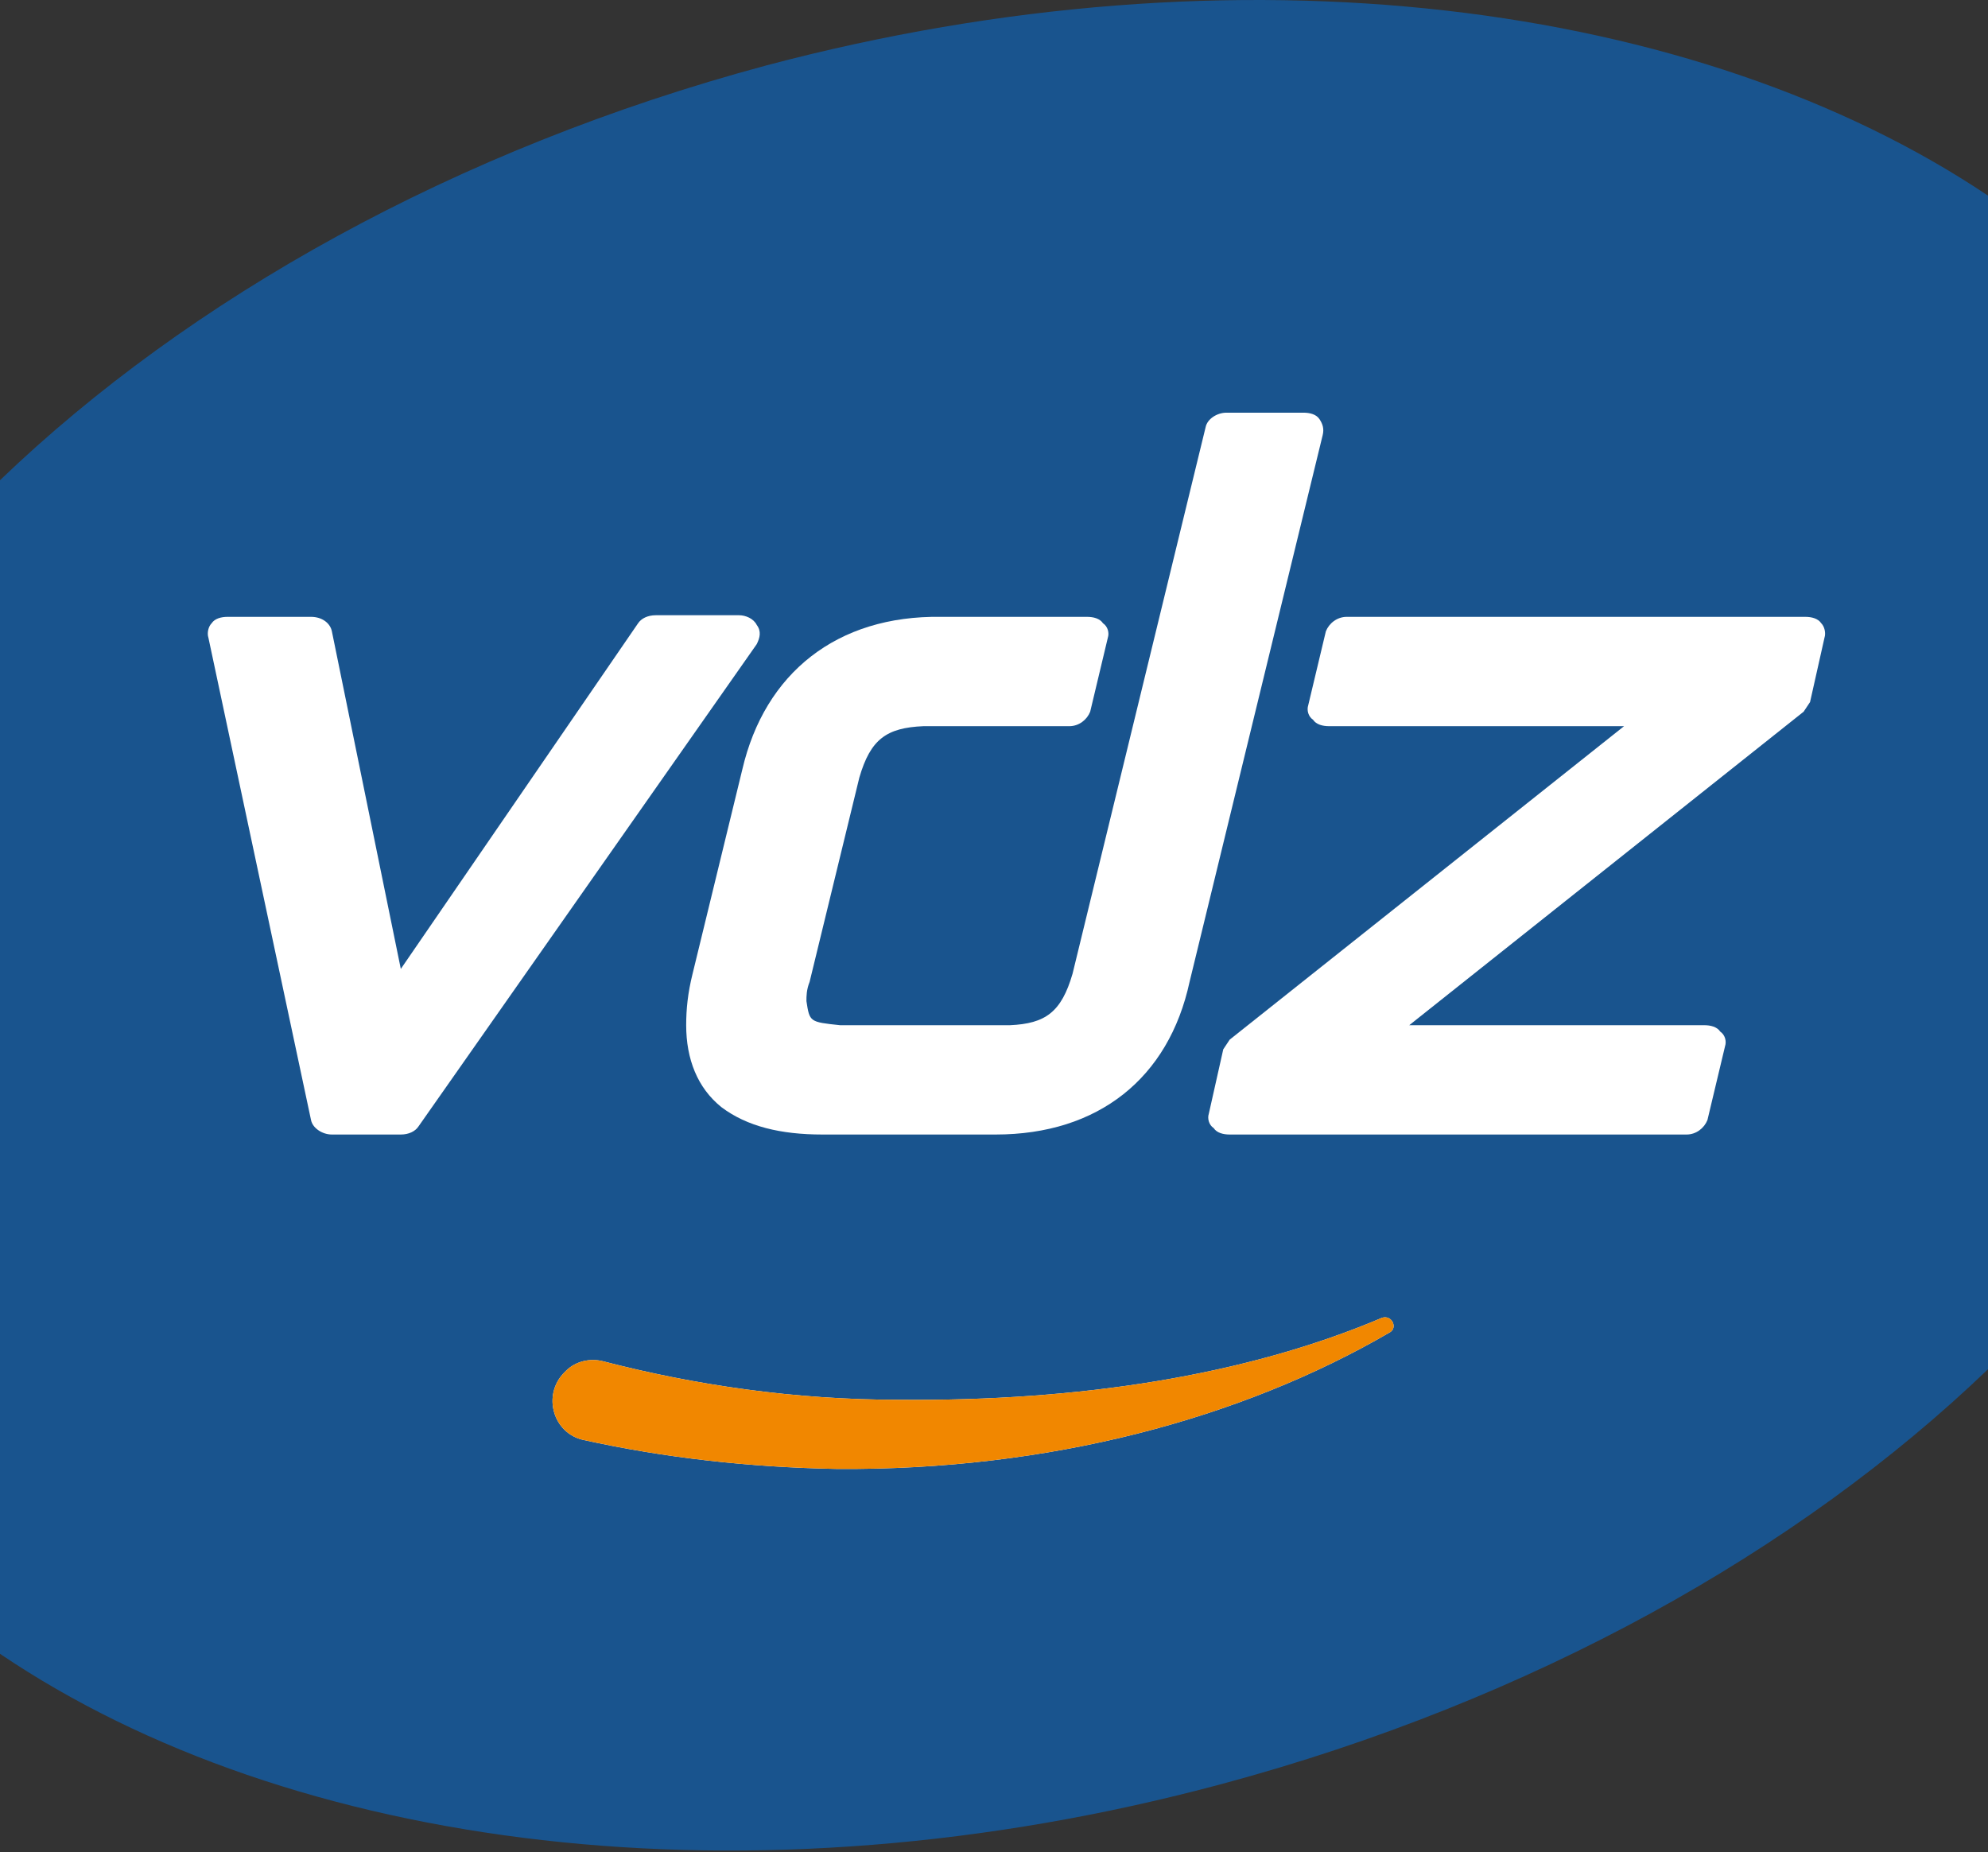
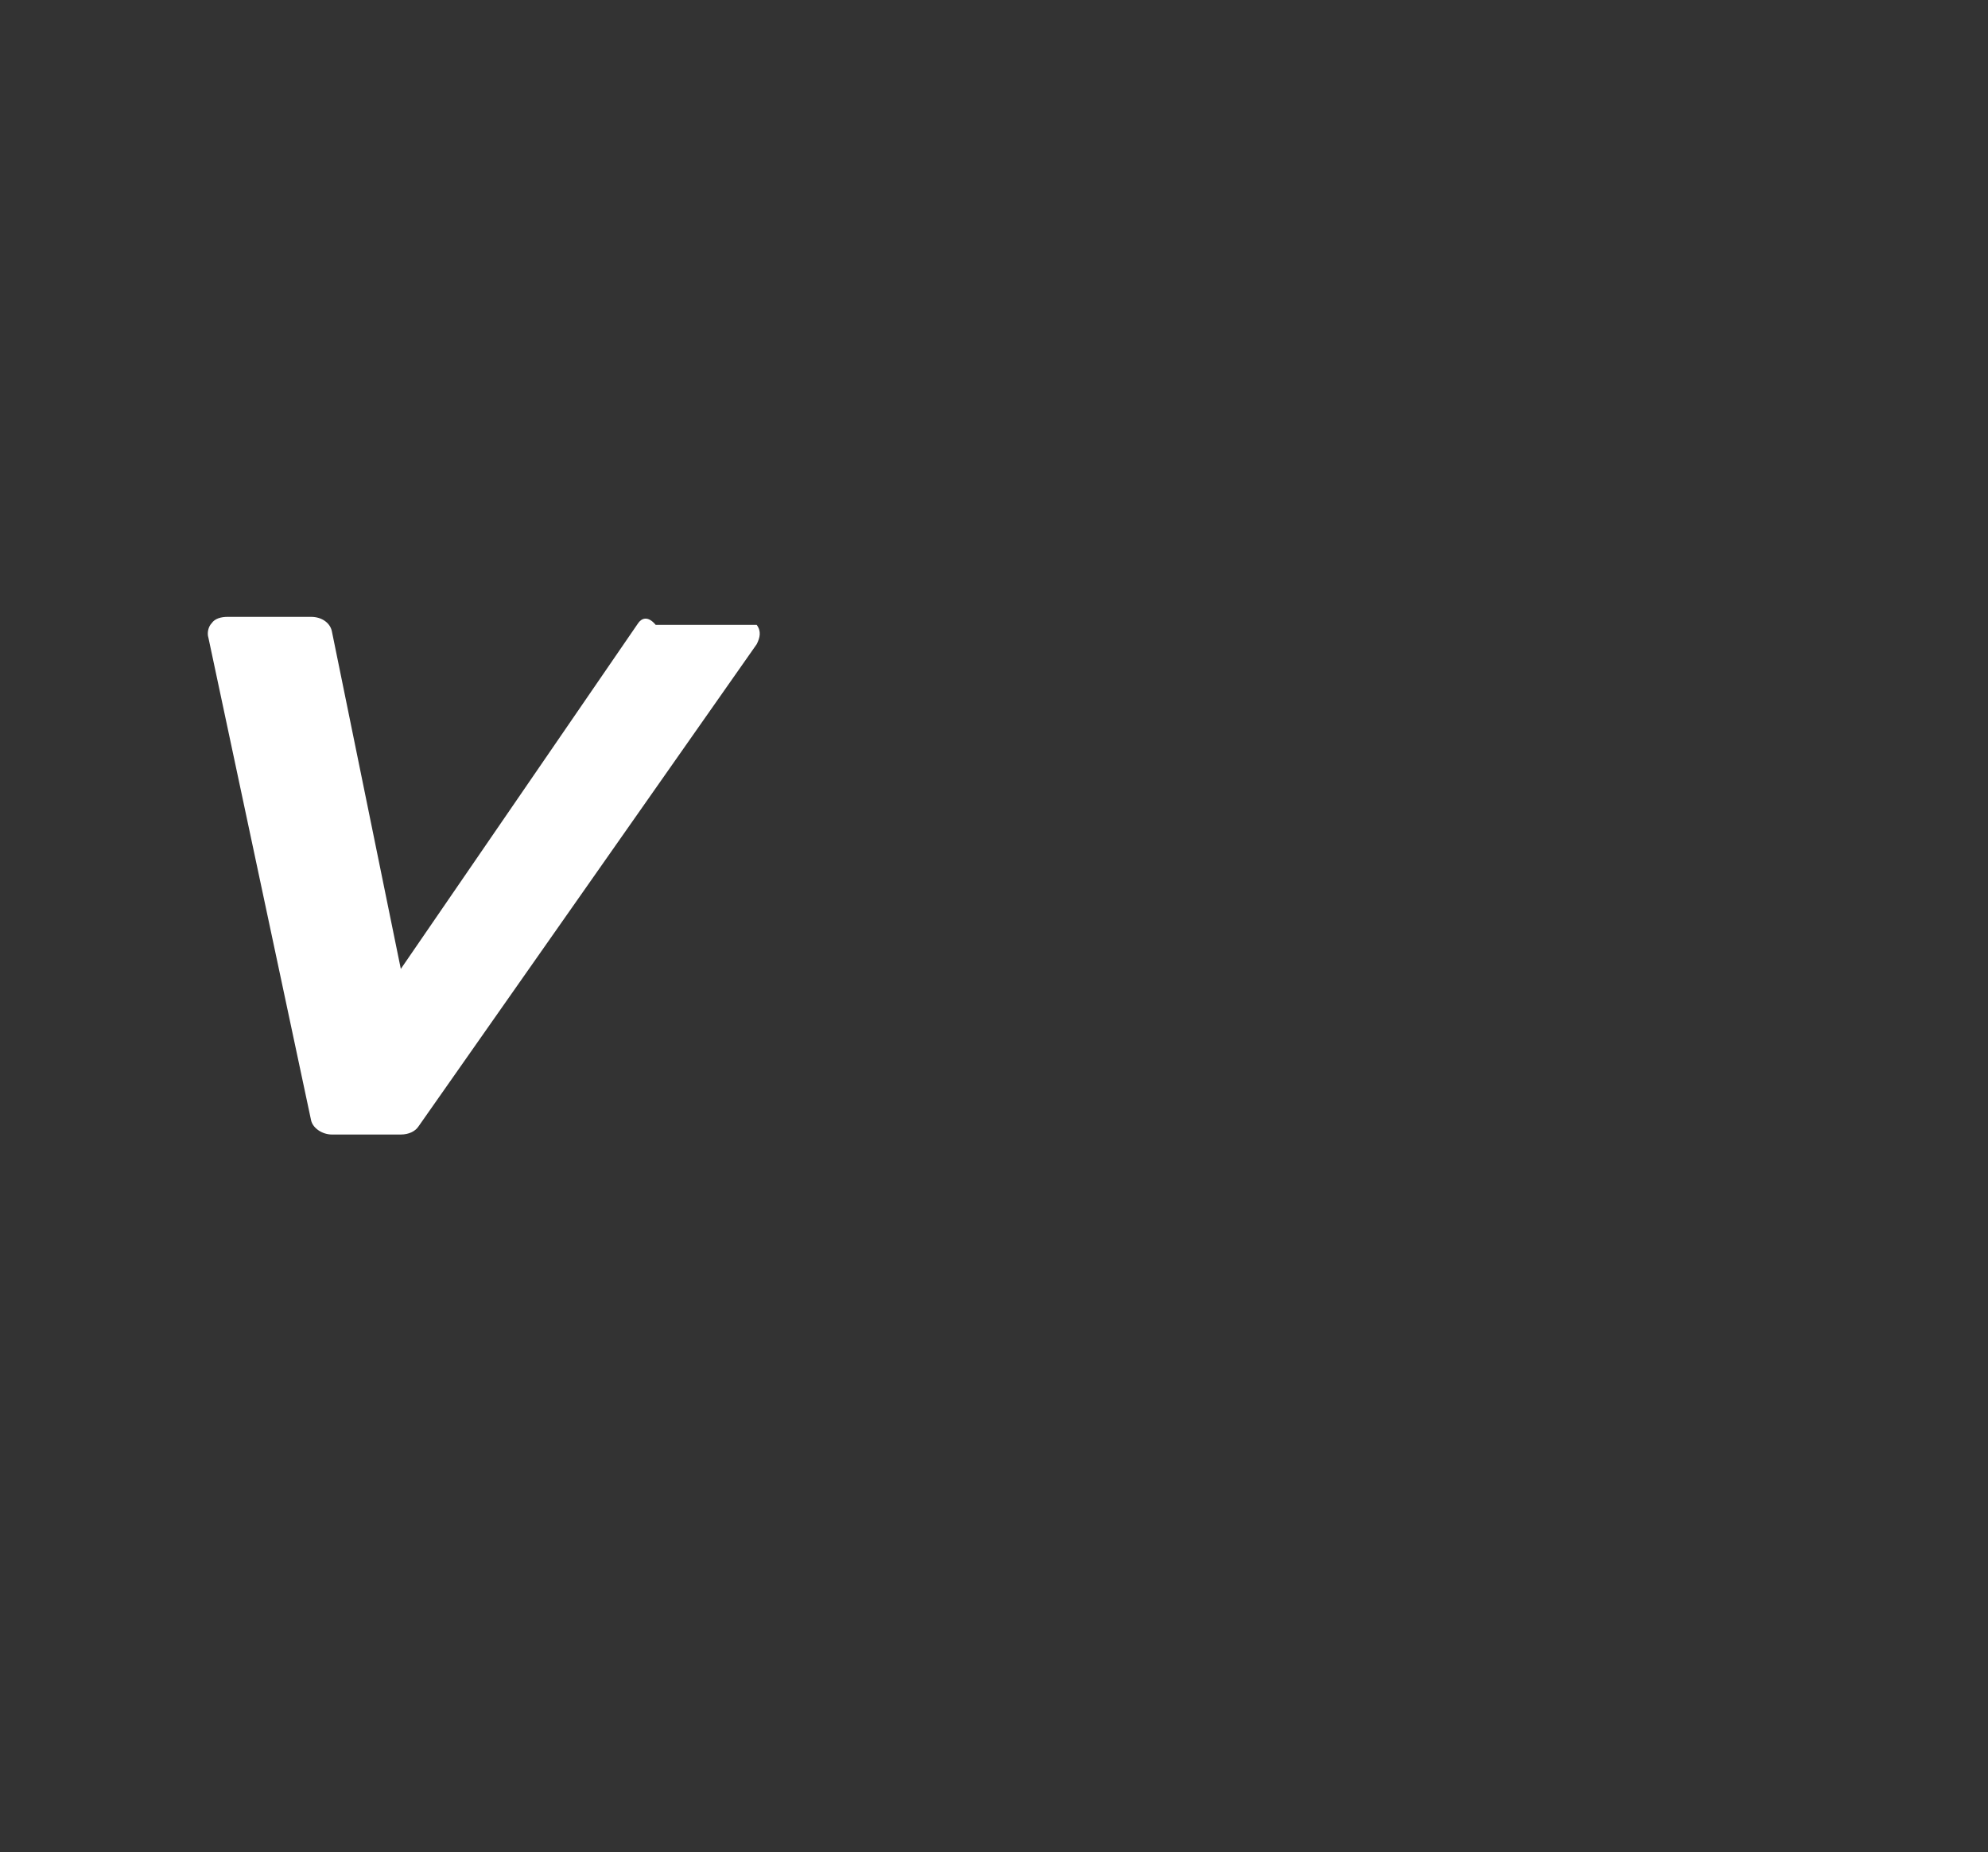
<svg xmlns="http://www.w3.org/2000/svg" width="117" height="109" viewBox="0 0 117 109" fill="none">
  <rect x="0" y="0" width="117" height="109" fill="#333333" stroke="none" />
-   <path d="M45.102 3.85C26.797 8.77 11.134 17.57 0 28.262V97.333C17.078 108.876 44.064 112.472 71.898 104.997C90.203 100.077 105.866 91.277 117 80.585V11.514C99.922 0.065 72.936 -3.53 45.102 3.85Z" fill="#19548E" />
-   <path d="M52.933 82.383C46.8 82.383 40.95 81.531 35.477 80.112C34.722 79.923 33.873 80.112 33.307 80.68C33.307 80.68 33.307 80.68 33.213 80.775C31.892 82.099 32.552 84.37 34.345 84.748C39.063 85.789 44.064 86.357 49.253 86.452C61.708 86.546 73.031 83.518 81.806 78.409C82.277 78.125 81.9 77.368 81.334 77.558C73.314 80.964 63.501 82.478 52.933 82.383Z" fill="white" />
-   <path d="M44.535 36.777C44.347 36.399 43.875 36.209 43.498 36.209H38.591C38.119 36.209 37.742 36.399 37.553 36.682L23.589 57.025L19.532 37.156C19.437 36.682 18.965 36.304 18.305 36.304H13.398C13.021 36.304 12.644 36.399 12.455 36.682C12.266 36.872 12.172 37.25 12.266 37.534L18.305 65.919C18.399 66.392 18.965 66.771 19.532 66.771H23.589C24.061 66.771 24.438 66.582 24.627 66.298L44.535 37.913C44.724 37.534 44.819 37.156 44.535 36.777Z" fill="white" />
-   <path d="M77.654 24.666C77.465 24.382 77.088 24.288 76.71 24.288H72.181C71.615 24.288 71.049 24.666 70.955 25.139L63.123 57.309C62.463 59.58 61.519 60.242 59.444 60.337H49.442C47.649 60.148 47.649 60.148 47.461 58.918C47.461 58.634 47.461 58.255 47.649 57.782L50.574 45.766C51.235 43.495 52.178 42.833 54.348 42.738H62.935C63.501 42.738 63.973 42.36 64.161 41.886L65.199 37.534C65.294 37.25 65.199 36.872 64.916 36.682C64.728 36.399 64.35 36.304 63.973 36.304H55.386C49.253 36.209 45.007 39.616 43.686 45.293L40.761 57.309C40.478 58.445 40.384 59.391 40.384 60.337C40.384 62.324 41.044 64.027 42.46 65.162C43.969 66.298 45.951 66.771 48.404 66.771H58.406C58.5 66.771 58.594 66.771 58.594 66.771C64.633 66.771 68.785 63.459 70.011 57.782L77.843 25.612C77.937 25.234 77.843 24.95 77.654 24.666Z" fill="white" />
-   <path d="M107.187 36.682C106.998 36.399 106.621 36.304 106.244 36.304H79.258C78.692 36.304 78.22 36.682 78.031 37.156L76.993 41.508C76.899 41.792 76.993 42.17 77.277 42.36C77.465 42.643 77.843 42.738 78.22 42.738H95.581L72.37 61.188L71.993 61.756L71.144 65.541C71.049 65.825 71.144 66.203 71.427 66.392C71.615 66.676 71.993 66.771 72.37 66.771H99.261C99.827 66.771 100.299 66.392 100.488 65.919L101.526 61.567C101.62 61.283 101.526 60.905 101.243 60.715C101.054 60.432 100.677 60.337 100.299 60.337H82.938L106.149 41.886L106.527 41.319L107.376 37.534C107.47 37.25 107.376 36.872 107.187 36.682Z" fill="white" />
-   <path d="M52.933 82.383C46.8 82.383 40.95 81.531 35.477 80.112C34.722 79.923 33.873 80.112 33.307 80.68C33.307 80.68 33.307 80.68 33.213 80.775C31.892 82.099 32.552 84.37 34.345 84.748C39.063 85.789 44.064 86.357 49.253 86.452C61.708 86.546 73.031 83.518 81.806 78.409C82.277 78.125 81.9 77.368 81.334 77.558C73.314 80.964 63.501 82.478 52.933 82.383Z" fill="#F18700" />
+   <path d="M44.535 36.777H38.591C38.119 36.209 37.742 36.399 37.553 36.682L23.589 57.025L19.532 37.156C19.437 36.682 18.965 36.304 18.305 36.304H13.398C13.021 36.304 12.644 36.399 12.455 36.682C12.266 36.872 12.172 37.25 12.266 37.534L18.305 65.919C18.399 66.392 18.965 66.771 19.532 66.771H23.589C24.061 66.771 24.438 66.582 24.627 66.298L44.535 37.913C44.724 37.534 44.819 37.156 44.535 36.777Z" fill="white" />
</svg>